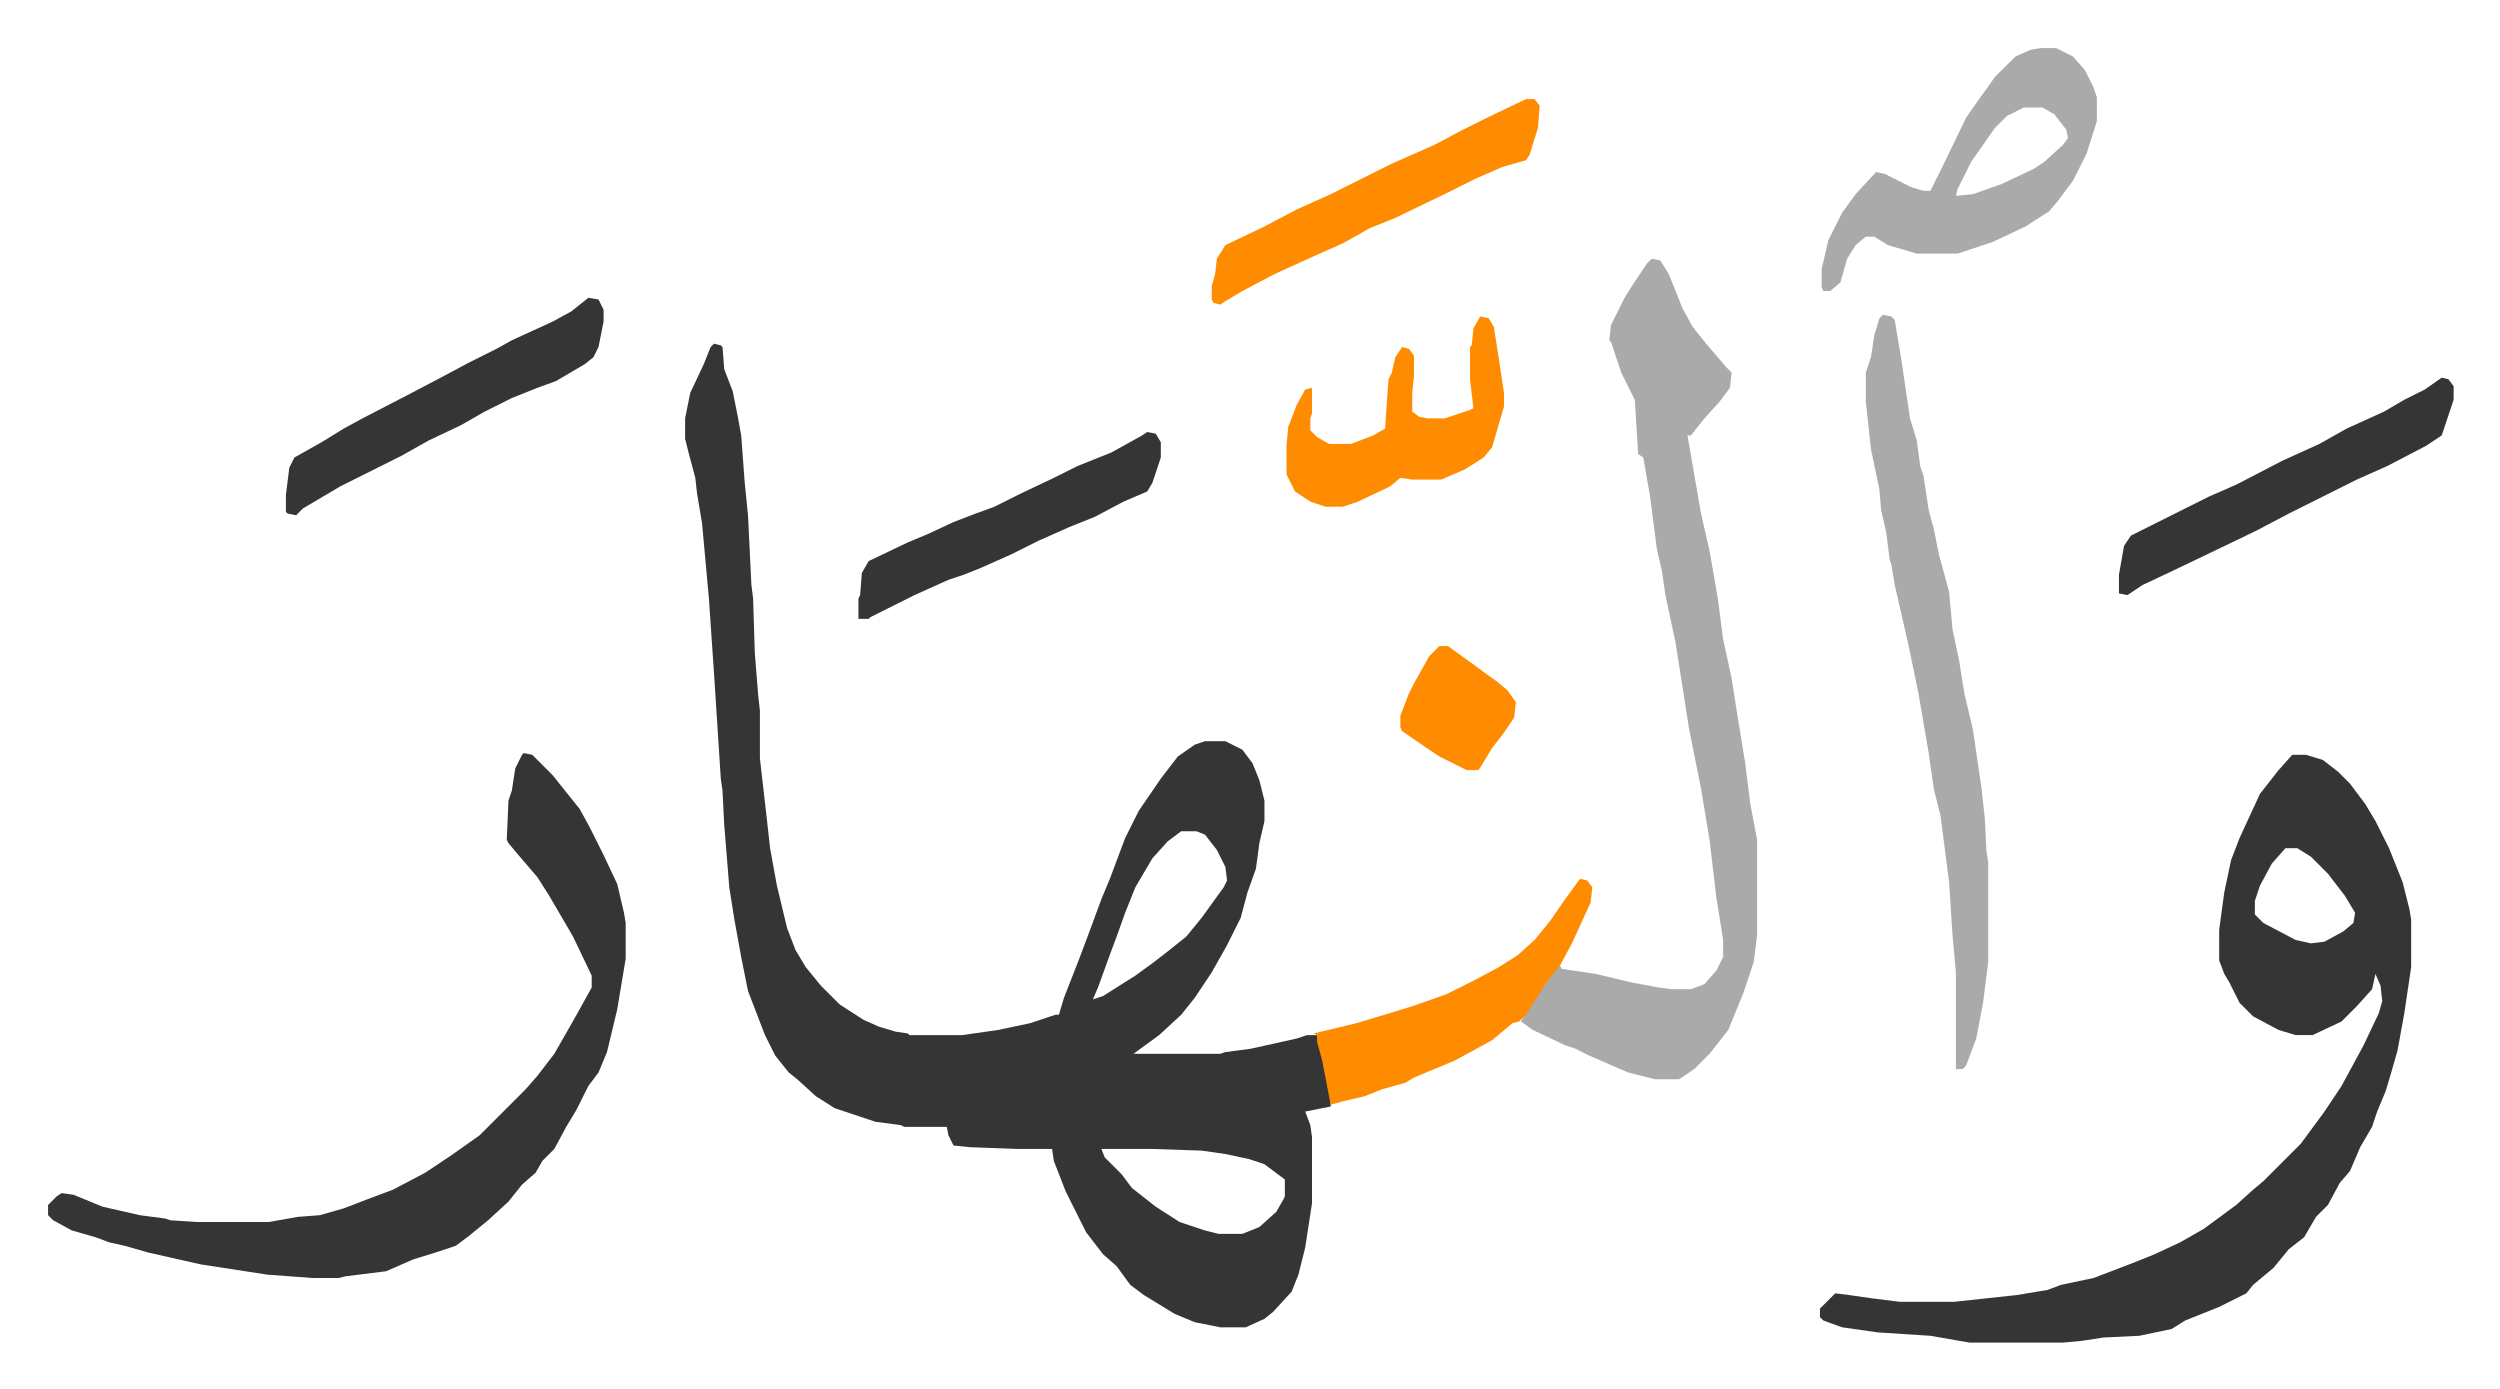
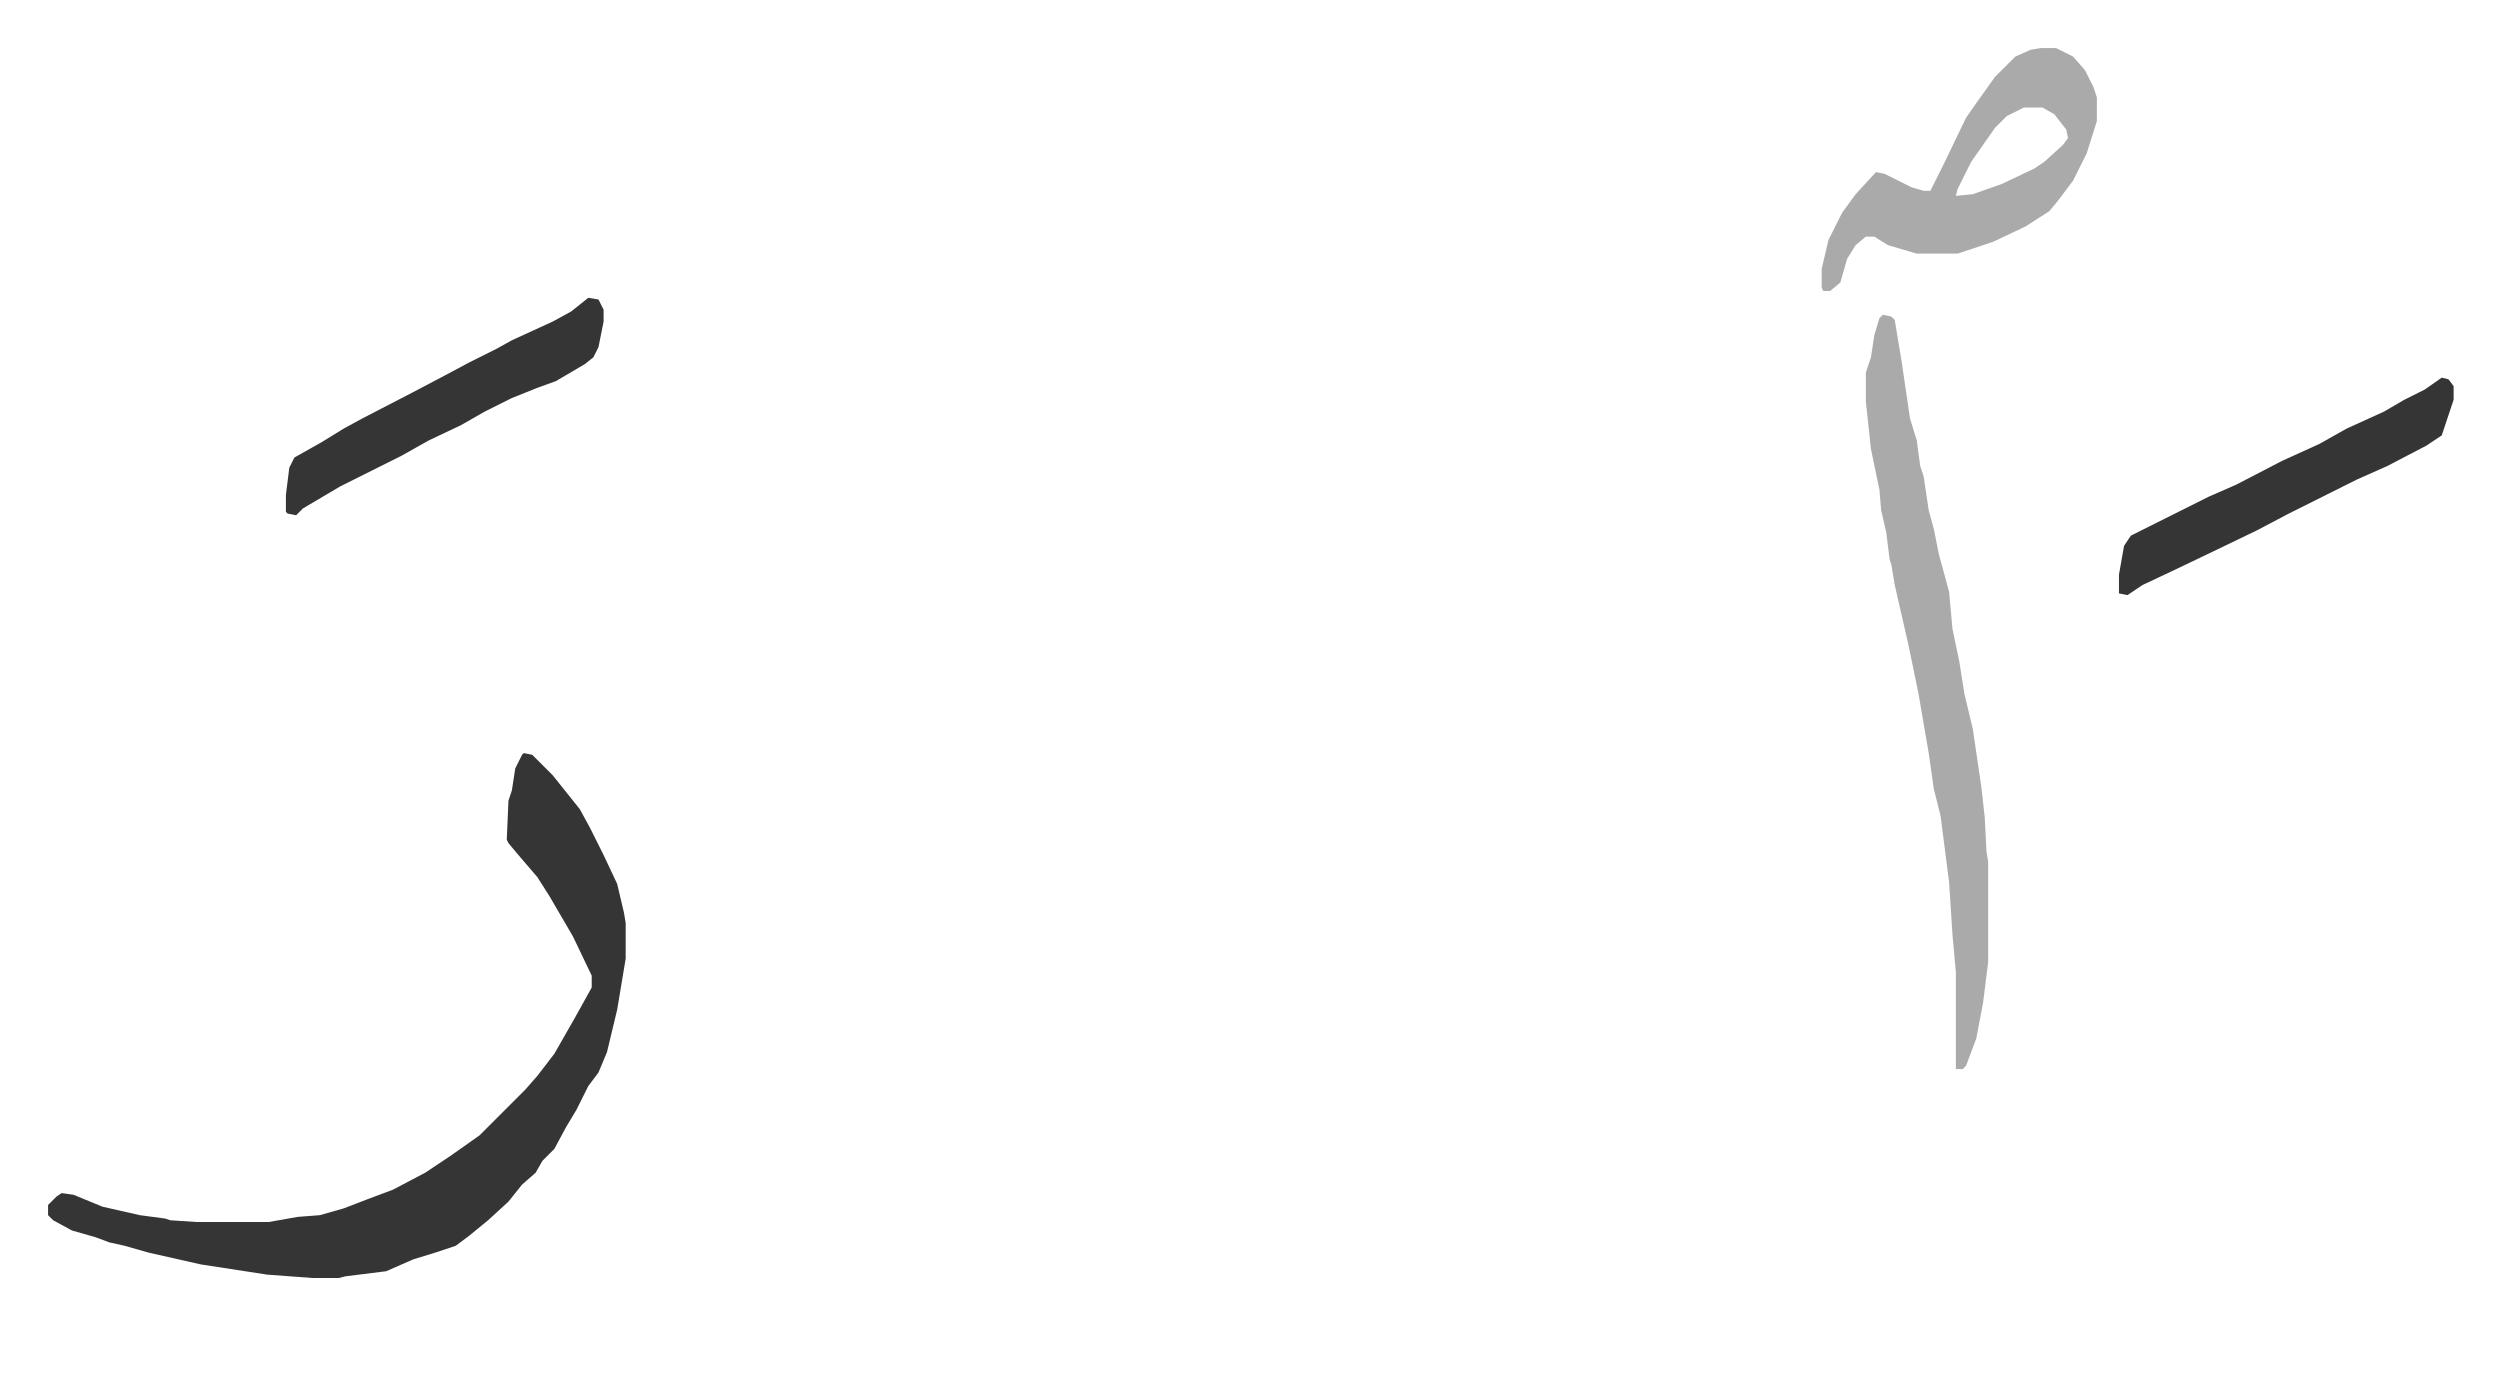
<svg xmlns="http://www.w3.org/2000/svg" role="img" viewBox="-28.30 328.70 1471.60 817.60">
-   <path fill="#353535" id="rule_normal" d="M392 531l4 1 1 1 1 13 5 13 3 15 2 11 2 27 2 20 2 41 1 8 1 32 2 25 1 9v28l4 35 2 18 4 22 6 25 5 13 6 10 9 11 11 11 14 9 9 4 10 3 7 1 1 1h31l21-3 19-4 15-5h2l3-10 9-23 6-16 7-19 5-12 9-24 8-16 13-19 10-13 10-7 6-2h12l10 5 6 8 4 10 3 12v12l-3 13-2 15-5 14-4 15-8 16-9 16-10 15-8 10-13 12-11 8-4 3h51l3-1 15-2 27-6 6-2h6l6 25 2 12v5l-15 3 3 8 1 7v39l-4 26-4 16-4 10-11 12-5 4-11 5h-15l-15-3-12-5-18-11-8-6-8-11-8-7-10-13-12-24-7-18-1-7h-20l-28-1-10-1-3-6-1-5h-25l-2-1-15-2-24-8-11-7-11-10-5-4-8-10-6-12-5-13-5-13-4-20-4-22-3-19-3-37-1-20-1-7-4-62-3-44-4-44-3-18-1-9-4-15-2-8v-12l3-15 8-17 4-10zm275 287l-8 6-9 10-10 17-6 15-5 14-3 8-8 22-3 7 6-2 19-12 11-8 9-7 10-8 9-11 13-18 2-4-1-8-5-10-7-9-5-2zm-47 187l2 5 10 10 6 8 14 11 14 9 15 5 8 2h14l10-4 10-9 4-7 1-2v-10l-12-9-9-3-14-3-14-2-30-1zm701-232h8l10 3 9 7 7 7 9 12 6 10 8 16 8 20 4 16 1 6v28l-4 27-4 22-4 14-3 10-5 12-3 9-7 12-6 14-6 7-7 13-7 7-7 12-9 7-9 11-12 10-4 5-16 8-20 8-8 5-19 4-21 1-13 2-11 1h-55l-23-4-31-2-21-3-11-4-2-2v-5l9-9 8 1 14 2 16 2h32l37-4 18-3 8-3 19-4 21-8 15-6 15-7 14-8 19-14 10-9 6-5 5-5 17-17 14-19 10-15 13-24 9-19 2-7-1-9-3-7-2 9-9 10-9 9-17 8h-10l-10-3-15-8-8-8-6-12-3-5-3-8v-18l3-22 4-19 5-13 12-26 11-14zm-4 55l-8 9-7 13-3 9v8l5 5 19 10 9 2 8-1 11-6 6-5 1-6-6-10-10-13-10-10-8-5z" />
-   <path fill="#aaa" id="rule_hamzat_wasl" d="M944 481l5 1 5 8 8 20 6 11 8 10 12 14 3 3-1 9-6 8-9 10-8 10h-2l8 46 5 22 3 17 2 12 3 23 5 23 2 13 6 37 3 24 4 21v56l-2 16-6 18-9 22-11 14-9 9-9 6h-14l-16-4-23-10-8-4-6-2-19-9-7-5 8-14 12-17 3-2 1 2 20 3 21 5 16 3 8 1h11l8-3 7-8 4-8v-10l-4-25-4-34-5-30-7-35-8-51-6-28-2-14-3-13-4-31-4-23-3-2-2-32-8-16-6-18-1-1 1-9 8-16 5-8 8-12z" />
  <path fill="#353535" id="rule_normal" d="M280 772l5 1 5 5 7 7 8 10 8 10 6 11 8 16 8 17 4 17 1 6v21l-5 30-6 25-5 12-6 8-7 14-6 10-7 13-7 7-4 7-8 7-8 10-12 11-11 9-8 6-12 4-13 4-16 7-24 3-4 1h-15l-27-2-39-6-31-7-14-4-9-2-8-3-14-4-11-6-3-3v-6l5-5 3-2 7 1 17 7 22 5 15 2 3 1 15 1h43l17-3 13-1 14-4 13-5 16-6 19-10 15-10 17-12 27-27 7-8 10-13 12-21 10-18v-7l-11-23-14-24-7-11-12-14-5-6-1-2 1-23 2-6 2-13 4-8z" />
  <path fill="#aaa" id="rule_hamzat_wasl" d="M1080 514l5 1 2 2 4 24 5 34 4 13 2 15 2 6 3 20 3 11 3 15 6 22 2 22 4 19 3 19 5 21 5 34 2 18 1 20 1 6v59l-3 24-4 21-6 16-2 2h-4v-57l-2-22-2-31-5-39-4-16-3-21-6-35-6-29-8-35-2-12-1-3-2-16-3-13-1-12-5-24-3-28v-17l3-9 2-13 3-10zm93-157h9l10 5 7 8 5 10 2 6v14l-6 19-8 16-9 12-5 6-14 9-19 9-21 7h-24l-17-5-8-5h-5l-6 5-5 8-4 14-6 5h-4l-1-2v-11l4-17 8-16 8-11 12-13 5 1 16 8 7 2h4l8-16 13-27 7-10 10-14 12-12 9-4zm-10 35l-10 5-7 7-14 20-8 16-1 4 10-1 17-6 19-9 6-4 11-10 3-4-1-5-7-9-7-4z" />
  <path fill="#353535" id="rule_normal" d="M1409 551l4 1 3 4v8l-7 21-9 6-23 12-18 8-16 8-24 12-19 10-27 13-23 11-17 8-9 6-5-1v-11l3-17 4-6 16-8 30-15 16-7 27-14 22-10 16-9 22-10 12-7 12-6zM318 504l6 1 3 6v7l-3 15-3 6-5 4-17 10-11 4-15 6-16 8-14 8-19 9-16 9-36 18-22 13-4 4-5-1-1-1v-10l2-16 3-6 16-9 13-8 11-6 29-15 19-10 15-8 16-8 9-5 24-11 11-6z" />
-   <path fill="#ff8c00" id="rule_ghunnah_2_wowels" d="M902 846l4 1 3 4-1 9-11 24-7 13-8 10-12 19-4 4-4 1-12 10-22 12-24 10-5 3-14 4-10 4-13 3-7 2-5-26-3-11v-4l-2-1 25-6 20-6 13-4 20-7 16-8 15-8 11-7 10-9 9-11 9-13 8-11zm-32-459h5l3 4-1 13-5 16-2 3-14 4-16 7-16 8-31 15-15 6-16 9-18 8-22 10-19 10-10 6-3 2-4-1-1-2v-8l2-7 1-9 5-8 23-11 19-10 20-9 36-18 25-11 15-8 16-8zm-27 128l5 1 3 5 3 19 3 20v8l-7 24-5 6-11 7-14 6h-17l-7-1-6 5-19 9-9 3h-10l-9-3-9-6-5-10v-17l1-11 5-13 5-9 4-1v15l-1 3v7l4 4 7 4h13l13-5 7-4 2-29 2-4 2-9 4-6 4 1 3 4v12l-1 10v11l4 3 5 1h10l15-5 2-1-2-17v-19l1-1 1-10z" />
-   <path fill="#353535" id="rule_normal" d="M647 583l5 1 3 5v9l-5 15-3 5-14 6-17 9-15 6-18 8-16 8-18 8-10 4-9 3-20 9-16 8-10 5-1 1h-6v-12l1-2 1-13 4-7 23-11 12-5 15-7 13-5 11-4 16-8 19-9 14-7 20-8 18-10z" />
-   <path fill="#ff8c00" id="rule_ghunnah_2_wowels" d="M819 709h5l18 13 11 8 6 5 5 7-1 9-6 9-7 9-6 10-2 3h-7l-16-8-9-6-13-9-1-2v-7l5-13 3-6 9-16 5-5z" />
</svg>